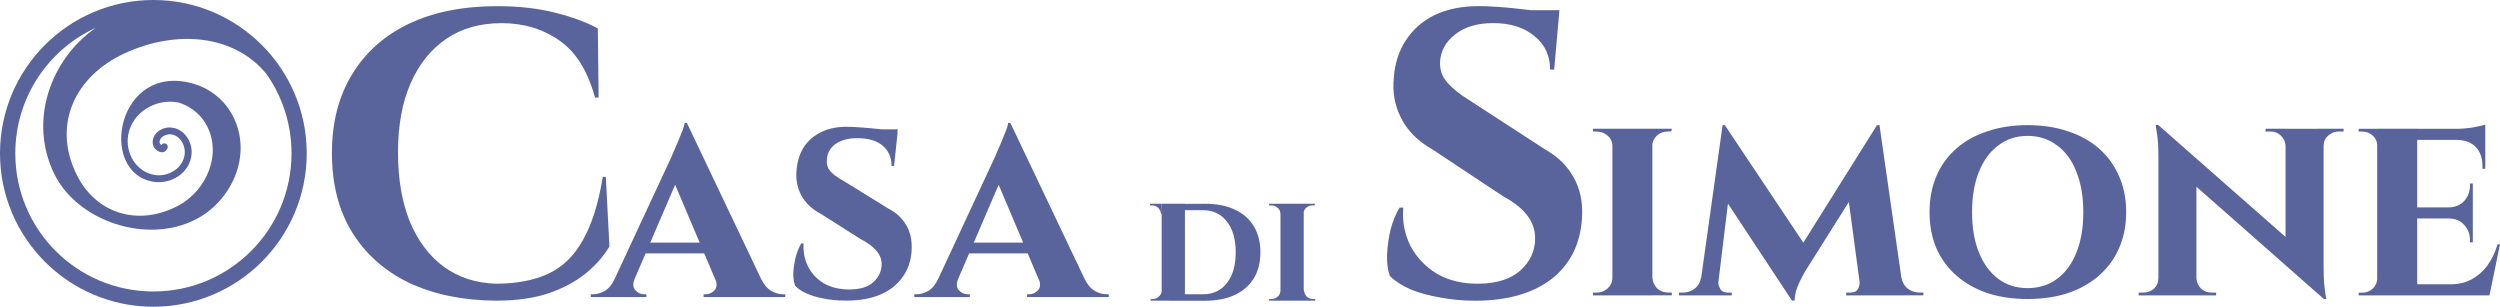
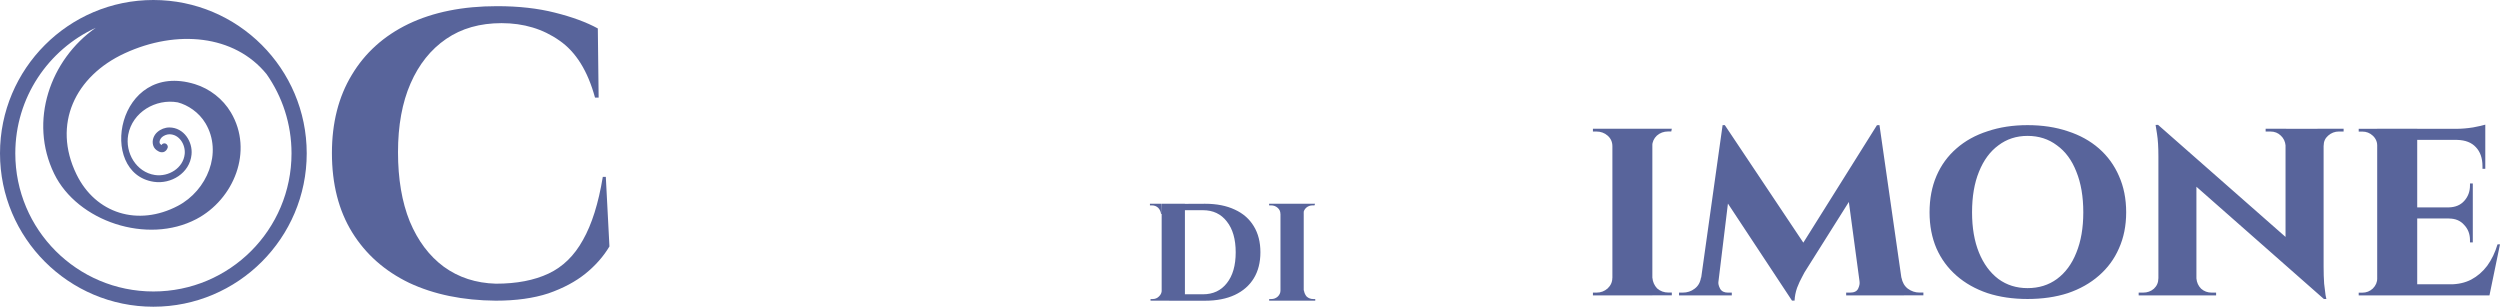
<svg xmlns="http://www.w3.org/2000/svg" xmlns:ns1="http://www.inkscape.org/namespaces/inkscape" xmlns:ns2="http://sodipodi.sourceforge.net/DTD/sodipodi-0.dtd" width="46.231mm" height="5.672mm" viewBox="0 0 46.231 5.672" version="1.1" id="svg1" ns1:version="1.3 (0e150ed, 2023-07-21)" ns2:docname="casadisimone_logo_min_violet.svg">
  <ns2:namedview id="namedview1" pagecolor="#505050" bordercolor="#eeeeee" borderopacity="1" ns1:showpageshadow="0" ns1:pageopacity="0" ns1:pagecheckerboard="0" ns1:deskcolor="#505050" ns1:document-units="mm" ns1:zoom="1.9014024" ns1:cx="252.44525" ns1:cy="64.163167" ns1:window-width="2560" ns1:window-height="1299" ns1:window-x="0" ns1:window-y="25" ns1:window-maximized="0" ns1:current-layer="g18" showguides="true">
    <ns2:guide position="2333.268,-419.924" orientation="0,-1" id="guide2" ns1:locked="false" />
  </ns2:namedview>
  <defs id="defs1" />
  <g ns1:label="Calque 1" ns1:groupmode="layer" id="layer1" transform="translate(1719.945,185.645)">
    <g id="g18" transform="translate(19.05,-11.27)" ns1:export-filename="logo.png" ns1:export-xdpi="96" ns1:export-ydpi="96">
      <path style="-inkscape-font-specification:'Cinzel Bold';fill:#58649b;stroke-width:0.027;fill-opacity:1" d="m -1708.439,-171.994 v 3.081 h -0.739 v -3.081 z m -0.724,2.757 v 0.324 h -0.375 v -0.051 q 0,0 0.031,0 0.031,0 0.036,0 0.118,0 0.205,-0.077 0.087,-0.082 0.087,-0.195 z m 0.714,0 h 0.011 q 0.01,0.113 0.087,0.195 0.087,0.077 0.21,0.077 0,0 0.026,0 0.031,0 0.036,0 v 0.051 h -0.37 z m 0,-2.434 v -0.324 h 0.37 l -0.01,0.051 q 0,0 -0.026,0 -0.025,0 -0.031,0 -0.123,0 -0.21,0.077 -0.082,0.077 -0.087,0.195 z m -0.714,0 h -0.015 q 0,-0.118 -0.087,-0.195 -0.087,-0.077 -0.211,-0.077 0,0 -0.031,0 -0.031,0 -0.031,0 v -0.051 h 0.375 z m 4.878,-0.39 0.041,0.529 -1.381,2.193 q 0,0 -0.046,0.087 -0.046,0.082 -0.092,0.2 -0.041,0.118 -0.046,0.236 h -0.046 l -0.2,-0.421 z m -3.158,2.819 v 0.329 h -0.503 v -0.051 q 0,0 0.036,0 0.031,0 0.031,0 0.128,0 0.221,-0.072 0.098,-0.072 0.118,-0.205 z m 0.226,0.072 q -0.01,0.056 0.031,0.134 0.041,0.072 0.144,0.072 h 0.072 v 0.051 h -0.308 l 0.031,-0.257 z m 0.077,-2.891 h 0.041 l 0.174,0.493 -0.323,2.655 h -0.334 z m 0.041,0 1.52,2.275 -0.277,0.971 -1.366,-2.069 z m 2.86,0 0.452,3.148 h -0.786 l -0.252,-1.874 0.539,-1.273 z m 0.308,2.819 h 0.098 q 0.026,0.134 0.118,0.205 0.098,0.072 0.216,0.072 0,0 0.036,0 0.036,0 0.036,0 v 0.051 h -0.503 z m -0.678,0.072 h 0.031 l 0.031,0.257 h -0.308 v -0.051 h 0.072 q 0.113,0 0.149,-0.072 0.036,-0.077 0.026,-0.134 z m 3.108,-2.891 q 0.411,0 0.745,0.113 0.334,0.108 0.575,0.318 0.241,0.211 0.37,0.508 0.134,0.298 0.134,0.673 0,0.37 -0.134,0.668 -0.128,0.293 -0.37,0.503 -0.241,0.211 -0.575,0.324 -0.334,0.108 -0.745,0.108 -0.406,0 -0.739,-0.108 -0.334,-0.113 -0.575,-0.324 -0.241,-0.211 -0.37,-0.503 -0.128,-0.298 -0.128,-0.668 0,-0.375 0.128,-0.673 0.128,-0.298 0.37,-0.508 0.241,-0.211 0.575,-0.318 0.334,-0.113 0.739,-0.113 z m 0,3.014 q 0.313,0 0.544,-0.169 0.236,-0.175 0.359,-0.488 0.128,-0.313 0.128,-0.745 0,-0.436 -0.128,-0.75 -0.123,-0.318 -0.359,-0.488 -0.231,-0.175 -0.544,-0.175 -0.308,0 -0.539,0.175 -0.231,0.169 -0.359,0.488 -0.128,0.313 -0.128,0.75 0,0.431 0.128,0.745 0.128,0.313 0.359,0.488 0.231,0.169 0.539,0.169 z m 2.414,-3.019 3.014,2.65 0.052,0.57 -3.009,-2.65 z m 0.021,2.84 v 0.313 h -0.38 v -0.051 q 0,0 0.041,0 0.041,0 0.041,0 0.118,0 0.2,-0.072 0.082,-0.077 0.082,-0.19 z m 0.688,0 q 0.01,0.113 0.087,0.19 0.082,0.072 0.195,0.072 0,0 0.041,0 0.041,0 0.041,0 v 0.051 h -0.375 v -0.313 z m -0.709,-2.84 0.709,0.77 v 2.383 h -0.703 v -2.567 q 0,-0.262 -0.026,-0.421 -0.026,-0.164 -0.026,-0.164 z m 3.061,0.072 v 2.547 q 0,0.18 0.01,0.318 0.015,0.134 0.026,0.211 0.015,0.072 0.015,0.072 h -0.046 l -0.709,-0.816 v -2.331 z m -0.015,0.313 v -0.313 h 0.385 v 0.051 q 0,0 -0.046,0 -0.041,0 -0.041,0 -0.113,0 -0.2,0.077 -0.082,0.072 -0.082,0.185 z m -0.688,0 q -0.01,-0.113 -0.087,-0.185 -0.077,-0.077 -0.195,-0.077 0,0 -0.046,0 -0.041,0 -0.041,0 v -0.051 h 0.38 v 0.313 z m 2.434,-0.313 v 3.081 h -0.74 v -3.081 z m 1.202,2.876 0.118,0.205 h -1.33 v -0.205 z m -0.174,-1.422 v 0.205 h -1.037 v -0.205 z m 0.231,-1.453 v 0.205 h -1.268 v -0.205 z m 0.272,2.136 -0.195,0.945 h -0.888 l 0.159,-0.205 q 0.221,0 0.39,-0.087 0.174,-0.092 0.298,-0.257 0.123,-0.169 0.19,-0.395 z m -0.503,-0.488 v 0.452 h -0.052 v -0.041 q 0,-0.169 -0.108,-0.282 -0.103,-0.118 -0.282,-0.118 v -0.01 z m 0,-0.637 v 0.452 h -0.442 v -0.01 q 0.18,-0.005 0.282,-0.118 0.108,-0.118 0.108,-0.288 v -0.036 z m 0.231,-0.816 v 0.544 h -0.052 v -0.046 q 0,-0.226 -0.123,-0.354 -0.118,-0.128 -0.344,-0.134 v -0.01 z m 0,-0.272 v 0.123 l -0.539,-0.046 q 0.149,0 0.313,-0.026 0.164,-0.031 0.226,-0.051 z m -1.982,2.834 0.021,0.324 h -0.38 v -0.051 q 0,0 0.031,0 0.031,0 0.036,0 0.113,0 0.195,-0.077 0.082,-0.082 0.082,-0.195 z m 0,-2.434 h -0.015 q 0,-0.118 -0.082,-0.195 -0.082,-0.077 -0.195,-0.077 -0.01,0 -0.036,0 -0.031,0 -0.031,0 v -0.051 h 0.38 z" id="text73" aria-label="imone" ns1:export-filename="casadisimone_logo_white.png" ns1:export-xdpi="96" ns1:export-ydpi="96" />
      <path style="-inkscape-font-specification:'Cinzel Bold';fill:#58649b;stroke-width:0.016;fill-opacity:1" d="m -1716.71,-170.607 q 0.32,0 0.549,0.108 0.23,0.105 0.352,0.308 0.122,0.2 0.122,0.481 0,0.281 -0.122,0.481 -0.122,0.2 -0.352,0.308 -0.23,0.107 -0.549,0.107 h -0.663 l -0.01,-0.119 q 0.227,0 0.364,0 0.14,0 0.203,0 0.066,0 0.066,0 0.281,0 0.442,-0.206 0.164,-0.206 0.164,-0.57 0,-0.364 -0.164,-0.57 -0.161,-0.209 -0.442,-0.209 0,0 -0.066,0 -0.066,0 -0.212,0 -0.146,0 -0.385,0 v -0.116 z m -0.373,0 v 1.792 h -0.43 v -1.792 z m -0.421,1.601 v 0.191 h -0.215 v -0.03 q 0,0 0.018,0 0.018,0 0.021,0 0.069,0 0.117,-0.048 0.051,-0.048 0.051,-0.113 z m -0.01,-1.413 h -0.01 q -0.01,-0.069 -0.053,-0.113 -0.048,-0.045 -0.117,-0.045 0,0 -0.018,0 -0.018,0 -0.018,0 v -0.03 h 0.212 z m 2.628,-0.188 v 1.792 h -0.43 v -1.792 z m -0.421,1.604 v 0.188 h -0.218 v -0.03 q 0,0 0.018,0 0.018,0 0.021,0 0.069,0 0.119,-0.045 0.051,-0.048 0.051,-0.113 z m 0.415,0 h 0.01 q 0.01,0.066 0.051,0.113 0.051,0.045 0.122,0.045 0,0 0.015,0 0.018,0 0.021,0 v 0.03 h -0.215 z m 0,-1.416 v -0.188 h 0.215 l -0.01,0.03 q 0,0 -0.015,0 -0.015,0 -0.018,0 -0.072,0 -0.122,0.045 -0.048,0.045 -0.051,0.113 z m -0.415,0 h -0.01 q 0,-0.069 -0.051,-0.113 -0.051,-0.045 -0.122,-0.045 0,0 -0.018,0 -0.018,0 -0.018,0 v -0.03 h 0.218 z" id="text73-0-1" aria-label="di " />
-       <path style="-inkscape-font-specification:'Cinzel Bold';fill:#58649b;stroke-width:0.039;fill-opacity:1" d="m -1711.646,-174.262 q 0.15,0 0.367,0.015 0.224,0.015 0.456,0.045 0.239,0.022 0.411,0.052 0.18,0.022 0.247,0.052 l -0.09,1.01 h -0.075 q 0,-0.389 -0.292,-0.621 -0.284,-0.239 -0.763,-0.239 -0.434,0 -0.703,0.21 -0.262,0.209 -0.277,0.509 -0.01,0.224 0.142,0.389 0.15,0.165 0.382,0.307 l 1.429,0.928 q 0.344,0.195 0.516,0.509 0.18,0.314 0.157,0.733 -0.038,0.733 -0.561,1.145 -0.524,0.404 -1.422,0.404 -0.329,0 -0.643,-0.06 -0.307,-0.052 -0.546,-0.15 -0.239,-0.105 -0.382,-0.247 -0.06,-0.165 -0.052,-0.397 0.01,-0.232 0.067,-0.471 0.067,-0.239 0.165,-0.397 h 0.067 q -0.03,0.382 0.135,0.711 0.172,0.322 0.494,0.516 0.329,0.187 0.778,0.18 0.494,-0.007 0.763,-0.247 0.269,-0.247 0.269,-0.591 0,-0.232 -0.142,-0.419 -0.135,-0.187 -0.449,-0.359 l -1.31,-0.868 q -0.397,-0.224 -0.576,-0.576 -0.18,-0.352 -0.135,-0.763 0.03,-0.389 0.224,-0.681 0.195,-0.299 0.531,-0.464 0.344,-0.165 0.816,-0.165 z m 1.489,0.075 -0.015,0.157 h -0.883 v -0.157 z" id="text73-3" aria-label="S" />
-       <path style="-inkscape-font-specification:'Cinzel Bold';fill:#58649b;stroke-width:0.027;fill-opacity:1" d="m -1726.293,-172.102 1.52,3.194 h -0.868 l -0.955,-2.254 z m -0.965,2.881 q -0.057,0.139 0.015,0.216 0.072,0.072 0.159,0.072 h 0.041 v 0.051 h -1.027 v -0.051 q 0,0 0.021,0 0.021,0 0.021,0 0.103,0 0.216,-0.062 0.113,-0.067 0.185,-0.226 z m 0.965,-2.881 0.01,0.616 -1.114,2.588 h -0.38 l 1.202,-2.583 q 0.01,-0.031 0.046,-0.108 0.036,-0.082 0.077,-0.18 0.041,-0.103 0.077,-0.19 0.036,-0.092 0.041,-0.144 z m 0.447,2.213 v 0.2 h -1.309 v -0.2 z m 0.077,0.668 h 0.847 q 0.077,0.159 0.19,0.226 0.113,0.062 0.216,0.062 0,0 0.021,0 0.021,0 0.021,0 v 0.051 h -1.51 v -0.051 h 0.041 q 0.087,0 0.159,-0.072 0.072,-0.077 0.015,-0.216 z m 2.429,-2.809 q 0.103,0 0.246,0.01 0.149,0.01 0.293,0.026 0.144,0.01 0.252,0.031 0.113,0.015 0.154,0.031 l -0.067,0.626 h -0.046 q 0,-0.236 -0.164,-0.375 -0.164,-0.139 -0.472,-0.139 -0.246,0 -0.401,0.108 -0.149,0.108 -0.159,0.288 -0.01,0.092 0.031,0.169 0.046,0.072 0.123,0.128 0.082,0.057 0.18,0.113 l 0.806,0.498 q 0.205,0.103 0.324,0.298 0.118,0.195 0.103,0.472 -0.015,0.288 -0.17,0.498 -0.149,0.211 -0.416,0.324 -0.262,0.108 -0.621,0.108 -0.221,0 -0.411,-0.036 -0.19,-0.036 -0.329,-0.098 -0.134,-0.062 -0.205,-0.139 -0.041,-0.103 -0.036,-0.246 0.01,-0.149 0.046,-0.293 0.041,-0.149 0.103,-0.246 h 0.041 q -0.015,0.231 0.082,0.426 0.098,0.195 0.293,0.313 0.2,0.113 0.472,0.113 0.298,0 0.447,-0.139 0.149,-0.139 0.149,-0.329 0,-0.134 -0.092,-0.241 -0.087,-0.113 -0.293,-0.221 l -0.729,-0.462 q -0.257,-0.134 -0.375,-0.354 -0.113,-0.221 -0.082,-0.483 0.026,-0.246 0.144,-0.421 0.123,-0.175 0.324,-0.267 0.2,-0.092 0.457,-0.092 z m 0.945,0.046 -0.01,0.092 h -0.549 v -0.092 z m 2.084,-0.118 1.52,3.194 h -0.868 l -0.955,-2.254 z m -0.965,2.881 q -0.057,0.139 0.015,0.216 0.072,0.072 0.159,0.072 h 0.041 v 0.051 h -1.027 v -0.051 q 0,0 0.021,0 0.021,0 0.021,0 0.103,0 0.216,-0.062 0.113,-0.067 0.185,-0.226 z m 0.965,-2.881 0.011,0.616 -1.114,2.588 h -0.38 l 1.202,-2.583 q 0.011,-0.031 0.046,-0.108 0.036,-0.082 0.077,-0.18 0.041,-0.103 0.077,-0.19 0.036,-0.092 0.041,-0.144 z m 0.447,2.213 v 0.2 h -1.309 v -0.2 z m 0.077,0.668 h 0.847 q 0.077,0.159 0.19,0.226 0.113,0.062 0.216,0.062 0,0 0.021,0 0.021,0 0.021,0 v 0.051 h -1.51 v -0.051 h 0.041 q 0.087,0 0.159,-0.072 0.072,-0.077 0.015,-0.216 z" id="text73-1" aria-label="asa" />
      <path style="-inkscape-font-specification:'Cinzel Bold';fill:#58649b;stroke-width:0.039;fill-opacity:1" d="m -1727.792,-171.105 0.067,1.287 q -0.165,0.277 -0.441,0.501 -0.277,0.224 -0.688,0.367 -0.411,0.135 -0.973,0.135 -0.913,-0.007 -1.601,-0.329 -0.681,-0.329 -1.055,-0.935 -0.374,-0.606 -0.374,-1.466 0,-0.838 0.367,-1.444 0.367,-0.614 1.048,-0.943 0.688,-0.329 1.639,-0.329 0.599,0 1.07,0.12 0.479,0.12 0.793,0.292 l 0.015,1.279 h -0.067 q -0.202,-0.741 -0.658,-1.055 -0.457,-0.322 -1.07,-0.322 -0.599,0 -1.025,0.292 -0.426,0.292 -0.658,0.823 -0.232,0.531 -0.232,1.272 0,0.741 0.217,1.279 0.225,0.539 0.629,0.838 0.411,0.299 0.965,0.314 0.576,0 0.973,-0.187 0.397,-0.187 0.636,-0.621 0.247,-0.434 0.367,-1.167 z" id="text73-3-4" aria-label="C" />
    </g>
    <path id="path2" style="color:#000000;fill:#58649b;stroke-width:0.013;stroke-linecap:round;stroke-linejoin:round;-inkscape-stroke:none;paint-order:stroke fill markers;fill-opacity:1" d="m -1717.109,-185.645 c -1.565,0 -2.836,1.271 -2.836,2.836 0,1.565 1.271,2.836 2.836,2.836 1.565,0 2.836,-1.271 2.836,-2.836 0,-1.565 -1.271,-2.836 -2.836,-2.836 z m -1.064,0.513 c -0.844,0.589 -1.244,1.726 -0.77,2.7 0.429,0.881 1.723,1.315 2.63,0.838 0.691,-0.363 1.062,-1.258 0.638,-1.972 -0.148,-0.25 -0.391,-0.438 -0.665,-0.523 -1.444,-0.443 -1.812,1.648 -0.761,1.806 0.32,0.048 0.664,-0.16 0.698,-0.503 0.012,-0.12 -0.023,-0.242 -0.094,-0.338 -0.071,-0.096 -0.182,-0.164 -0.316,-0.164 -0.08,9e-5 -0.161,0.031 -0.223,0.086 -0.062,0.055 -0.103,0.145 -0.078,0.24 0.015,0.056 0.052,0.091 0.101,0.116 0.024,0.013 0.055,0.022 0.092,0.013 0.036,-0.01 0.065,-0.044 0.076,-0.079 0.011,-0.034 -0.01,-0.069 -0.042,-0.08 -0.028,-0.008 -0.059,0.004 -0.073,0.03 -0.014,-0.01 -0.033,-0.036 -0.031,-0.033 -0.012,-0.046 0.01,-0.08 0.04,-0.113 0.036,-0.032 0.093,-0.054 0.138,-0.054 0.09,-8e-5 0.162,0.044 0.214,0.113 0.052,0.069 0.078,0.163 0.07,0.25 -0.026,0.263 -0.299,0.428 -0.552,0.39 -0.344,-0.052 -0.554,-0.41 -0.493,-0.744 0.077,-0.418 0.508,-0.672 0.917,-0.599 0.185,0.049 0.39,0.181 0.513,0.388 0.321,0.541 0.03,1.242 -0.512,1.526 -0.735,0.386 -1.521,0.144 -1.875,-0.584 -0.451,-0.927 -0.023,-1.816 0.893,-2.238 0.957,-0.441 2.027,-0.345 2.622,0.385 0.291,0.415 0.462,0.92 0.462,1.466 0,1.412 -1.142,2.554 -2.554,2.554 -1.412,0 -2.554,-1.142 -2.554,-2.554 0,-1.032 0.611,-1.92 1.49,-2.323 z" />
  </g>
</svg>